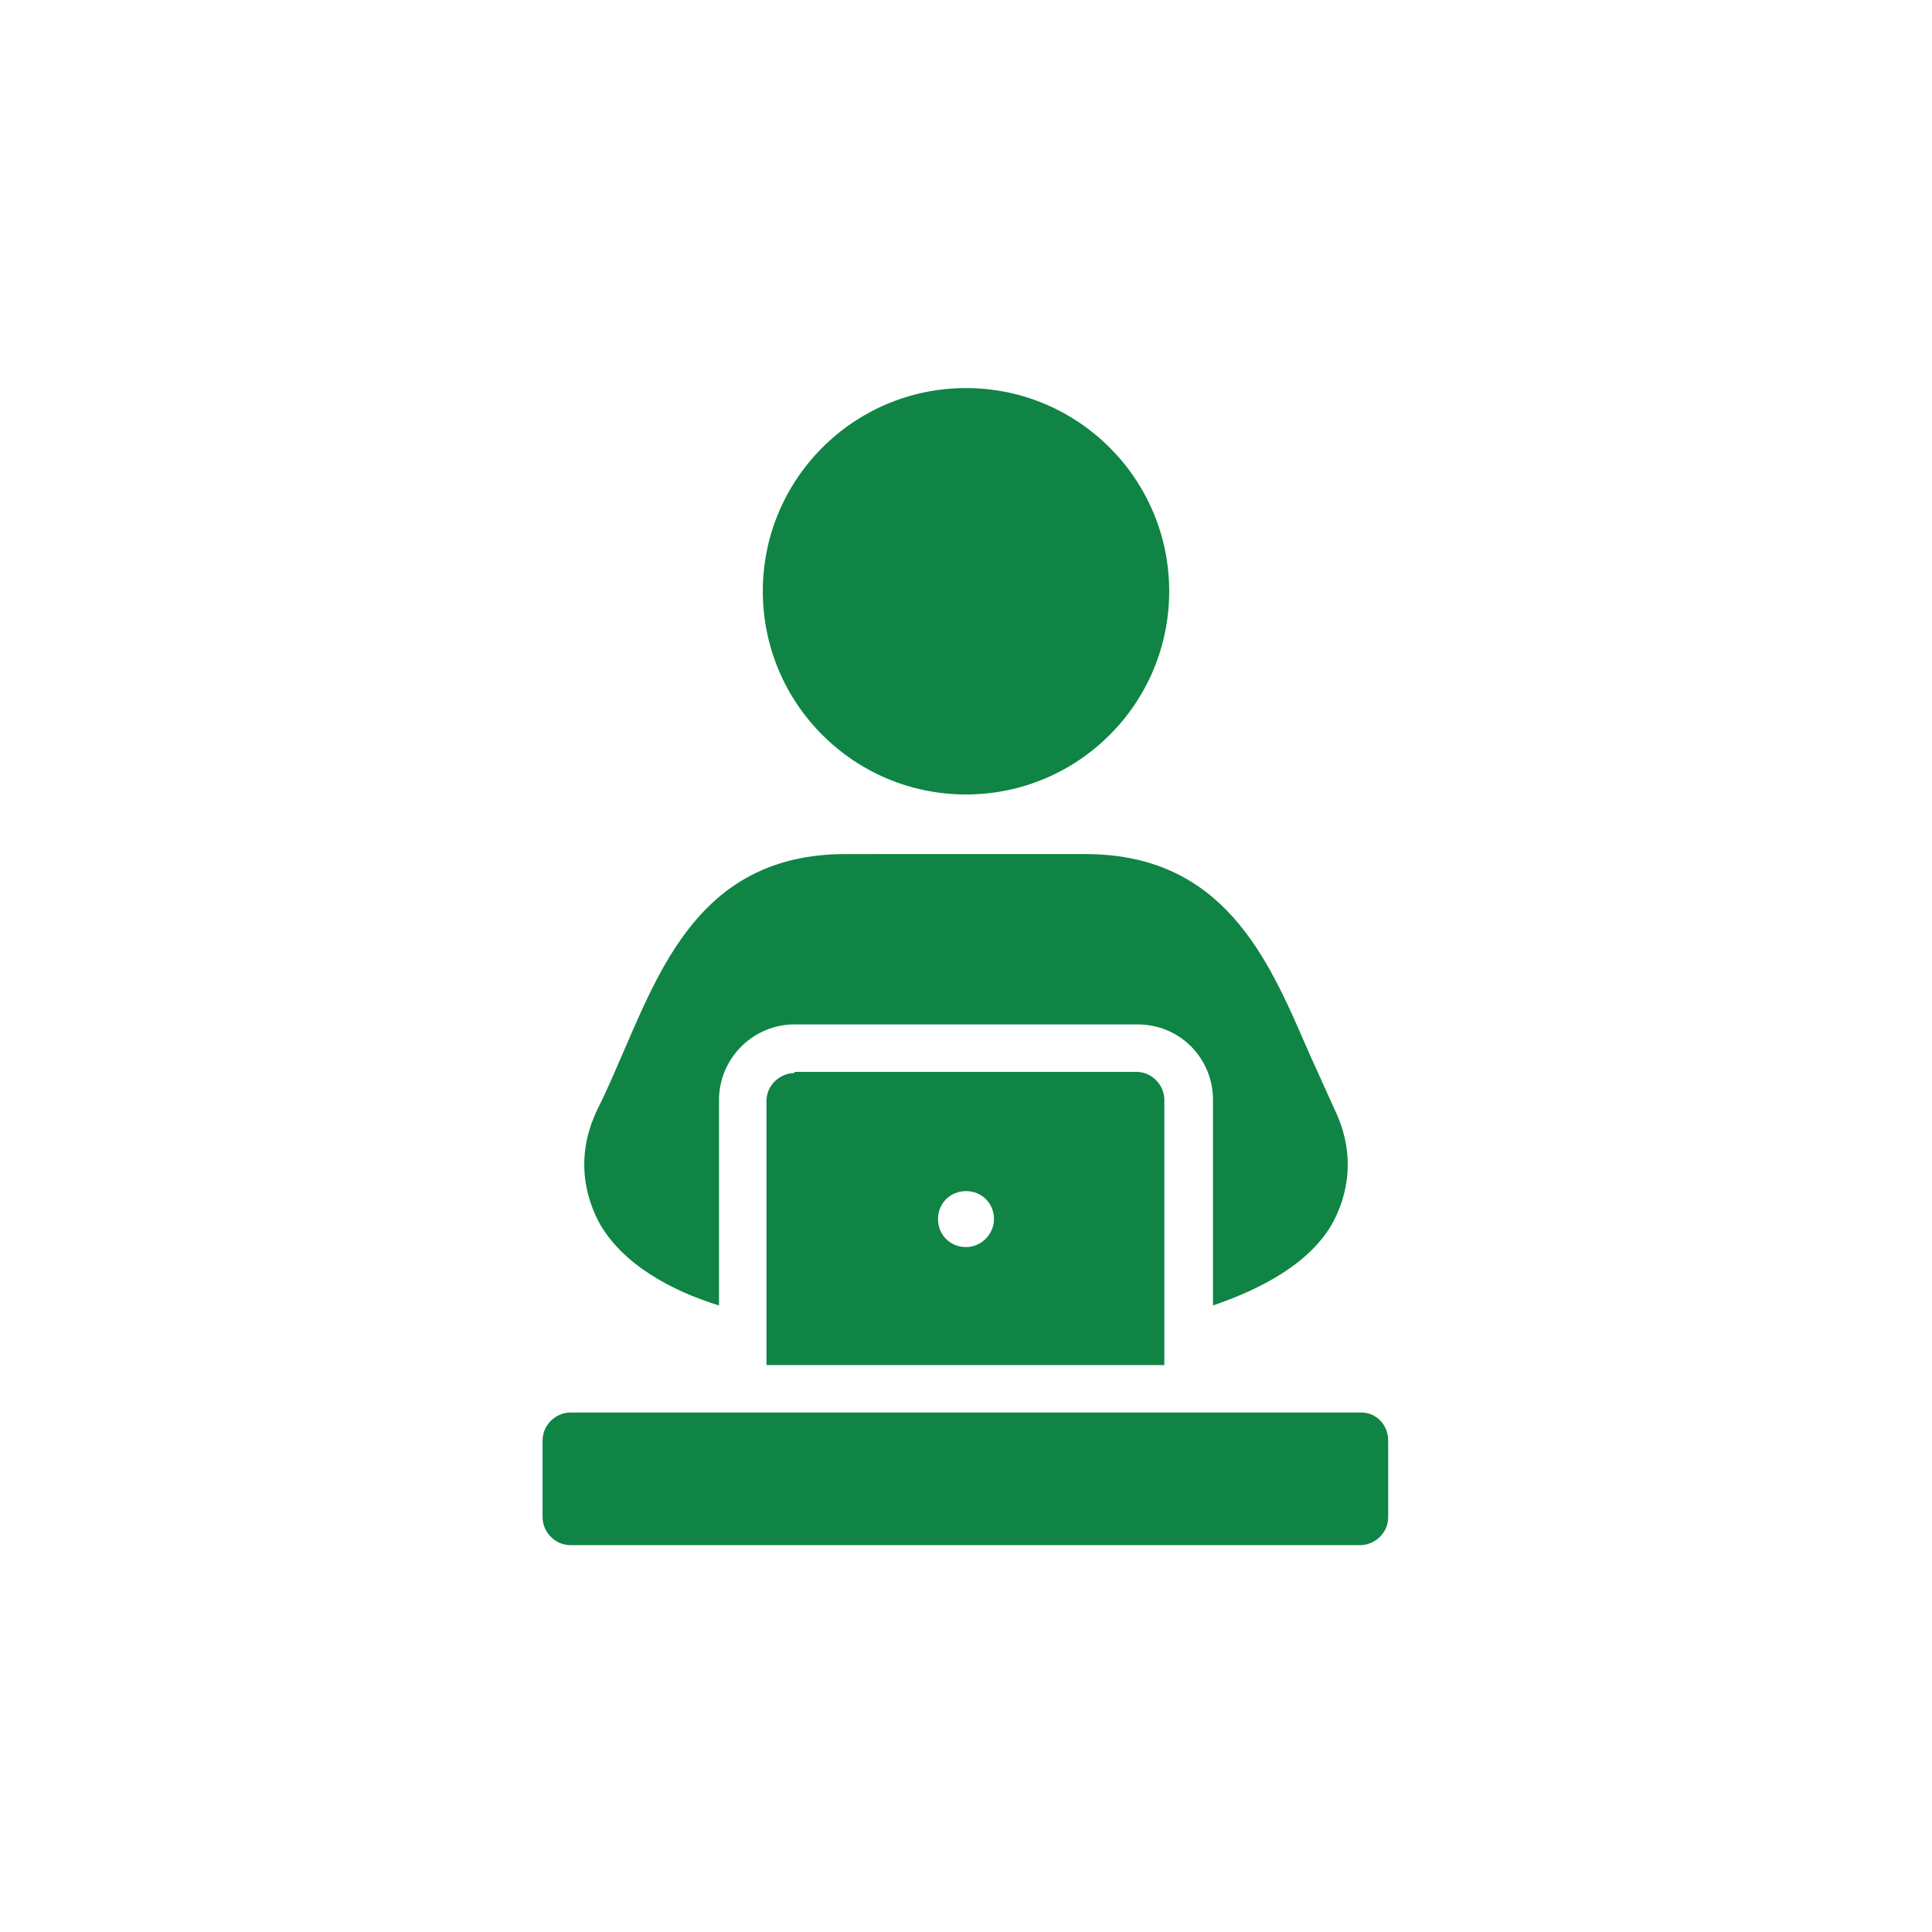
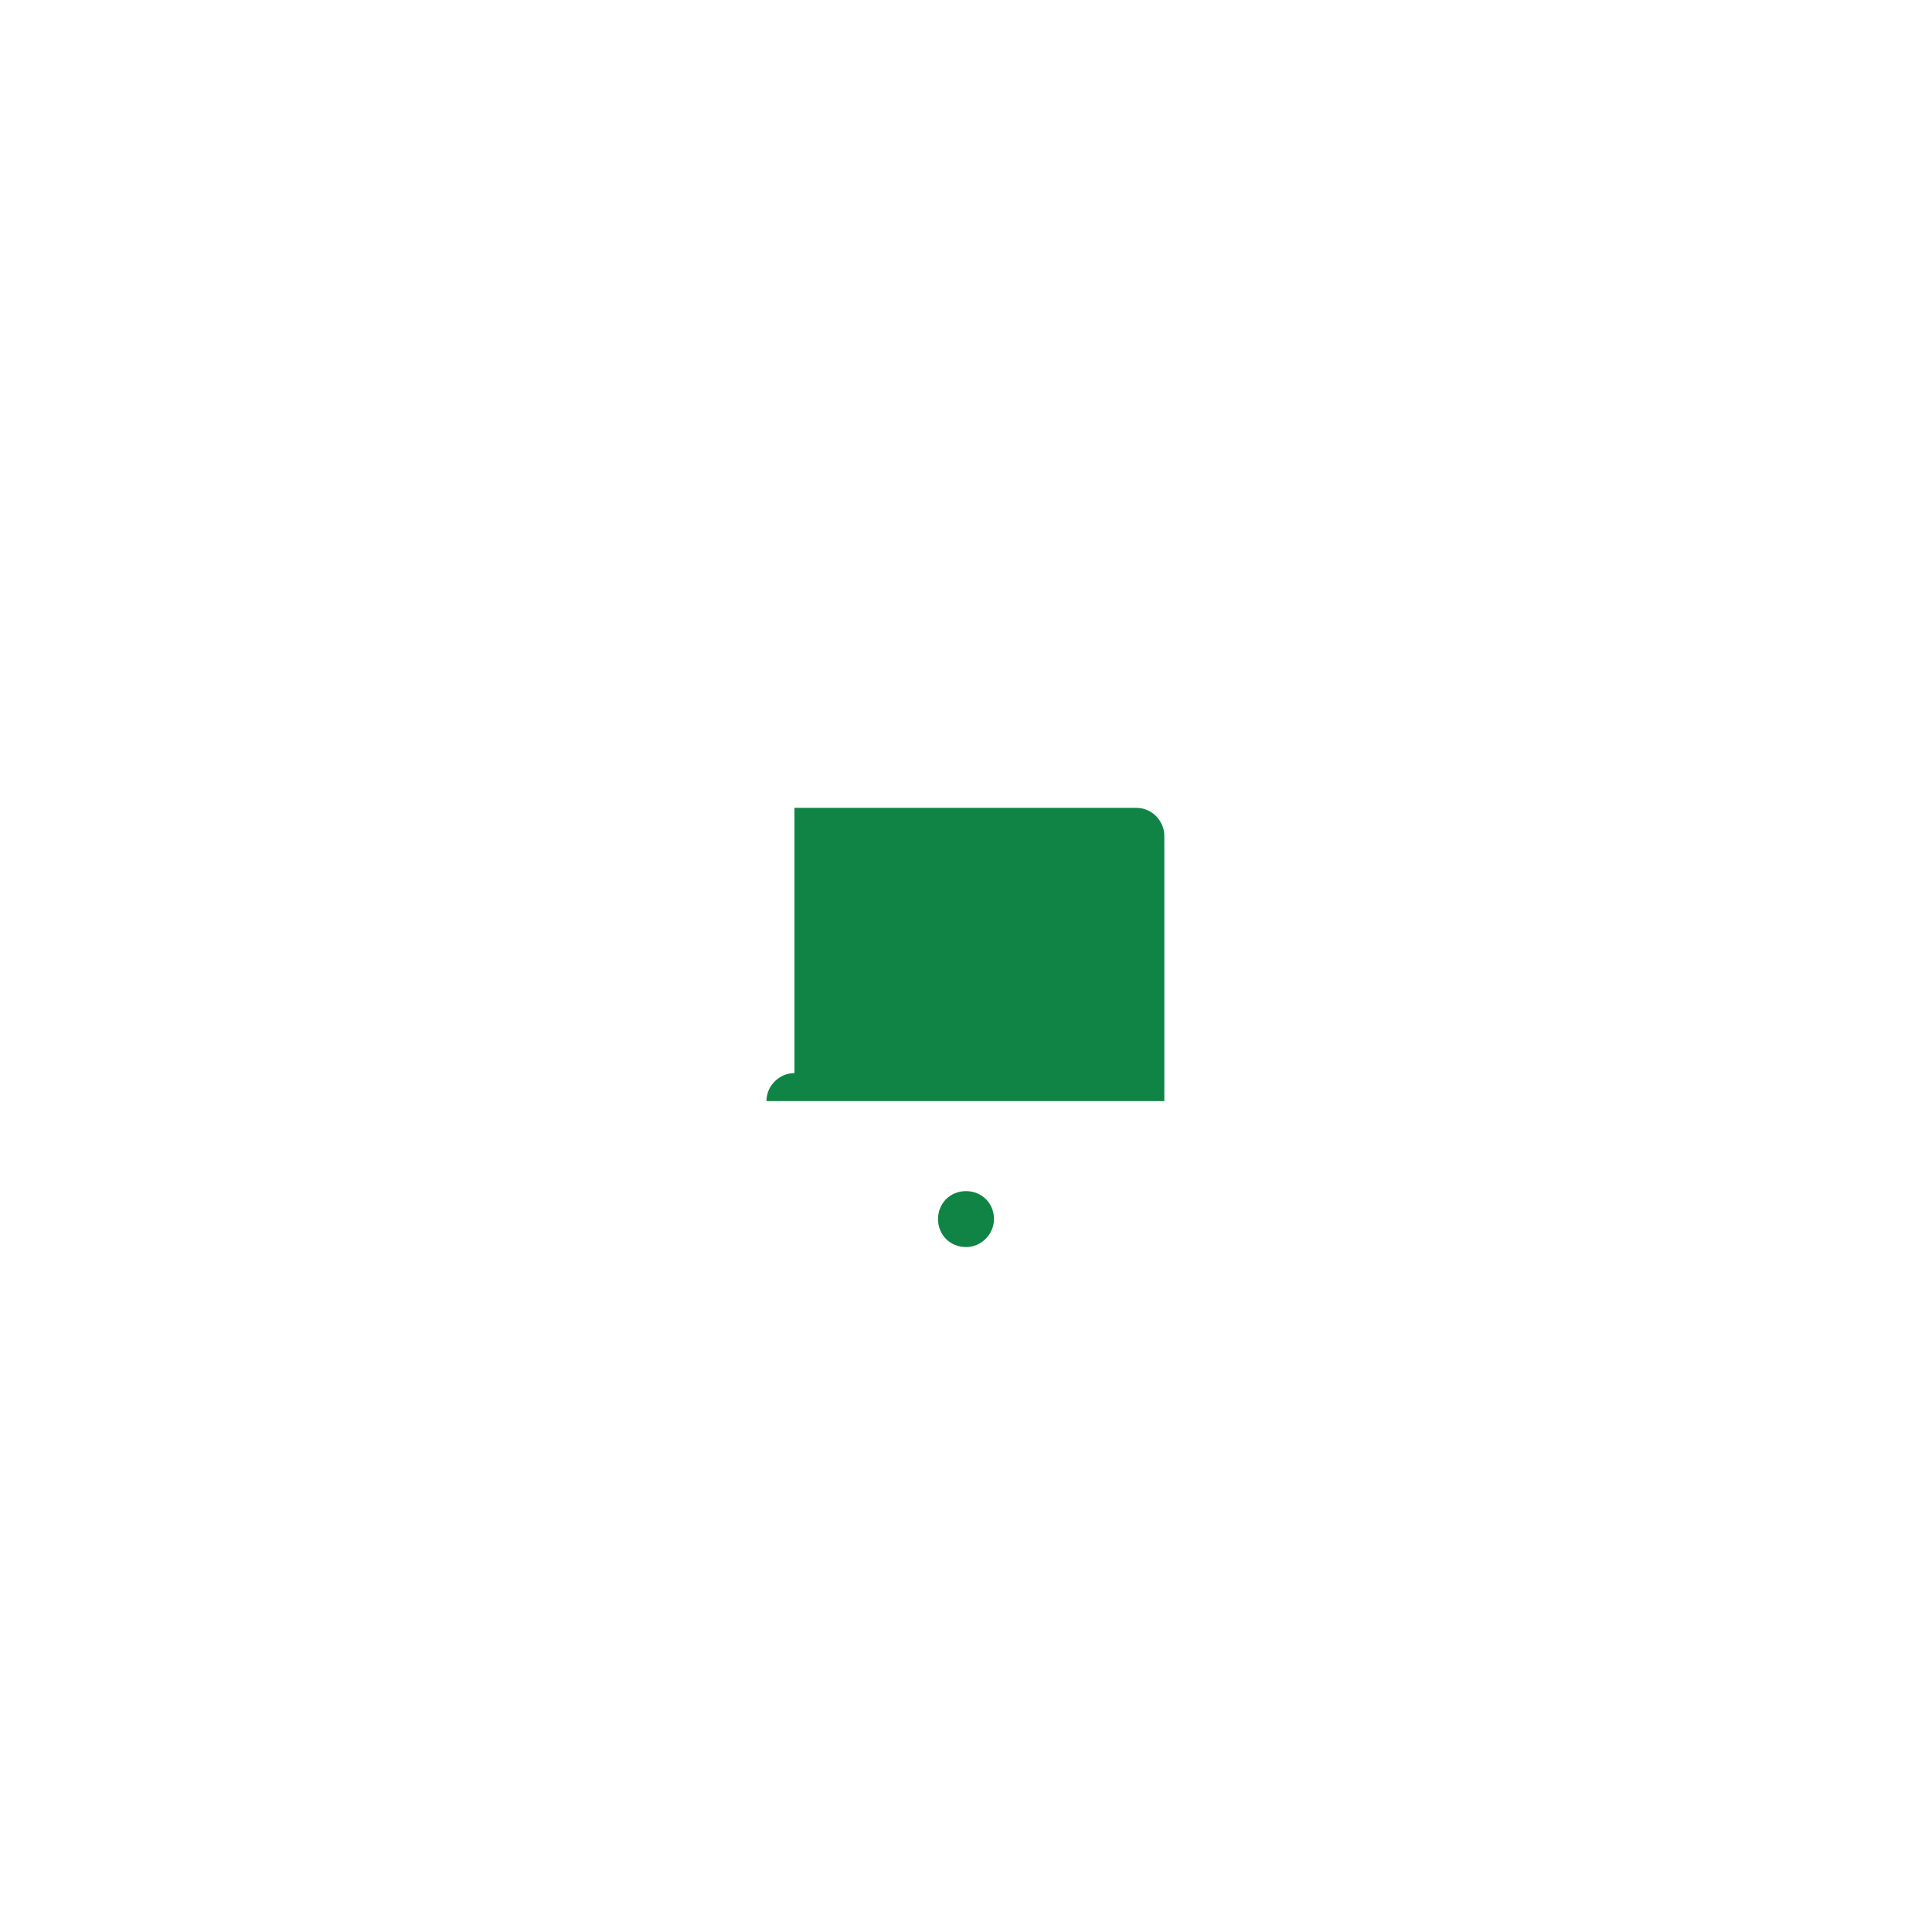
<svg xmlns="http://www.w3.org/2000/svg" width="752pt" height="752pt" version="1.1" viewBox="0 0 752 752">
  <g fill="#0f8444">
-     <path d="m455.09 230.14c0 43.68-35.41 79.09-79.09 79.09-43.676 0-79.086-35.41-79.086-79.09 0-43.676 35.41-79.086 79.086-79.086 43.68 0 79.09 35.41 79.09 79.086" />
-     <path d="m279.86 508.13v-80.035c0-16.102 13.262-29.363 29.363-29.363h133.55c16.574 0 29.363 13.262 29.363 29.363v80.035c17.996-6.156 37.887-16.102 46.883-32.676 7.106-13.734 7.578-28.887 0.473-43.57-3.789-8.523-7.578-16.574-10.891-24.152-15.156-35.047-32.676-75.301-86.191-75.301l-93.297 0.004c-53.516 0-70.562 40.254-85.719 75.301-3.316 7.578-6.629 15.629-10.891 24.152-7.106 14.68-6.629 29.836 0.473 43.57 8.996 16.57 28.414 26.992 46.883 32.672z" />
-     <path d="m529.91 549.8h-307.83c-5.684 0-10.891 4.734-10.891 10.891v29.836c0 5.684 4.734 10.891 10.891 10.891h307.36c5.684 0 10.891-4.734 10.891-10.891v-29.836c0.004-6.152-4.734-10.891-10.418-10.891z" />
-     <path d="m309.23 417.68c-5.684 0-10.891 4.734-10.891 10.891v102.77h154.86v-103.24c0-5.684-4.734-10.891-10.891-10.891h-133.08zm66.773 67.723c-6.156 0-10.891-4.734-10.891-10.891s4.734-10.891 10.891-10.891 10.891 4.734 10.891 10.891c0.004 5.68-4.734 10.891-10.891 10.891z" />
+     <path d="m309.23 417.68c-5.684 0-10.891 4.734-10.891 10.891h154.86v-103.24c0-5.684-4.734-10.891-10.891-10.891h-133.08zm66.773 67.723c-6.156 0-10.891-4.734-10.891-10.891s4.734-10.891 10.891-10.891 10.891 4.734 10.891 10.891c0.004 5.68-4.734 10.891-10.891 10.891z" />
  </g>
</svg>